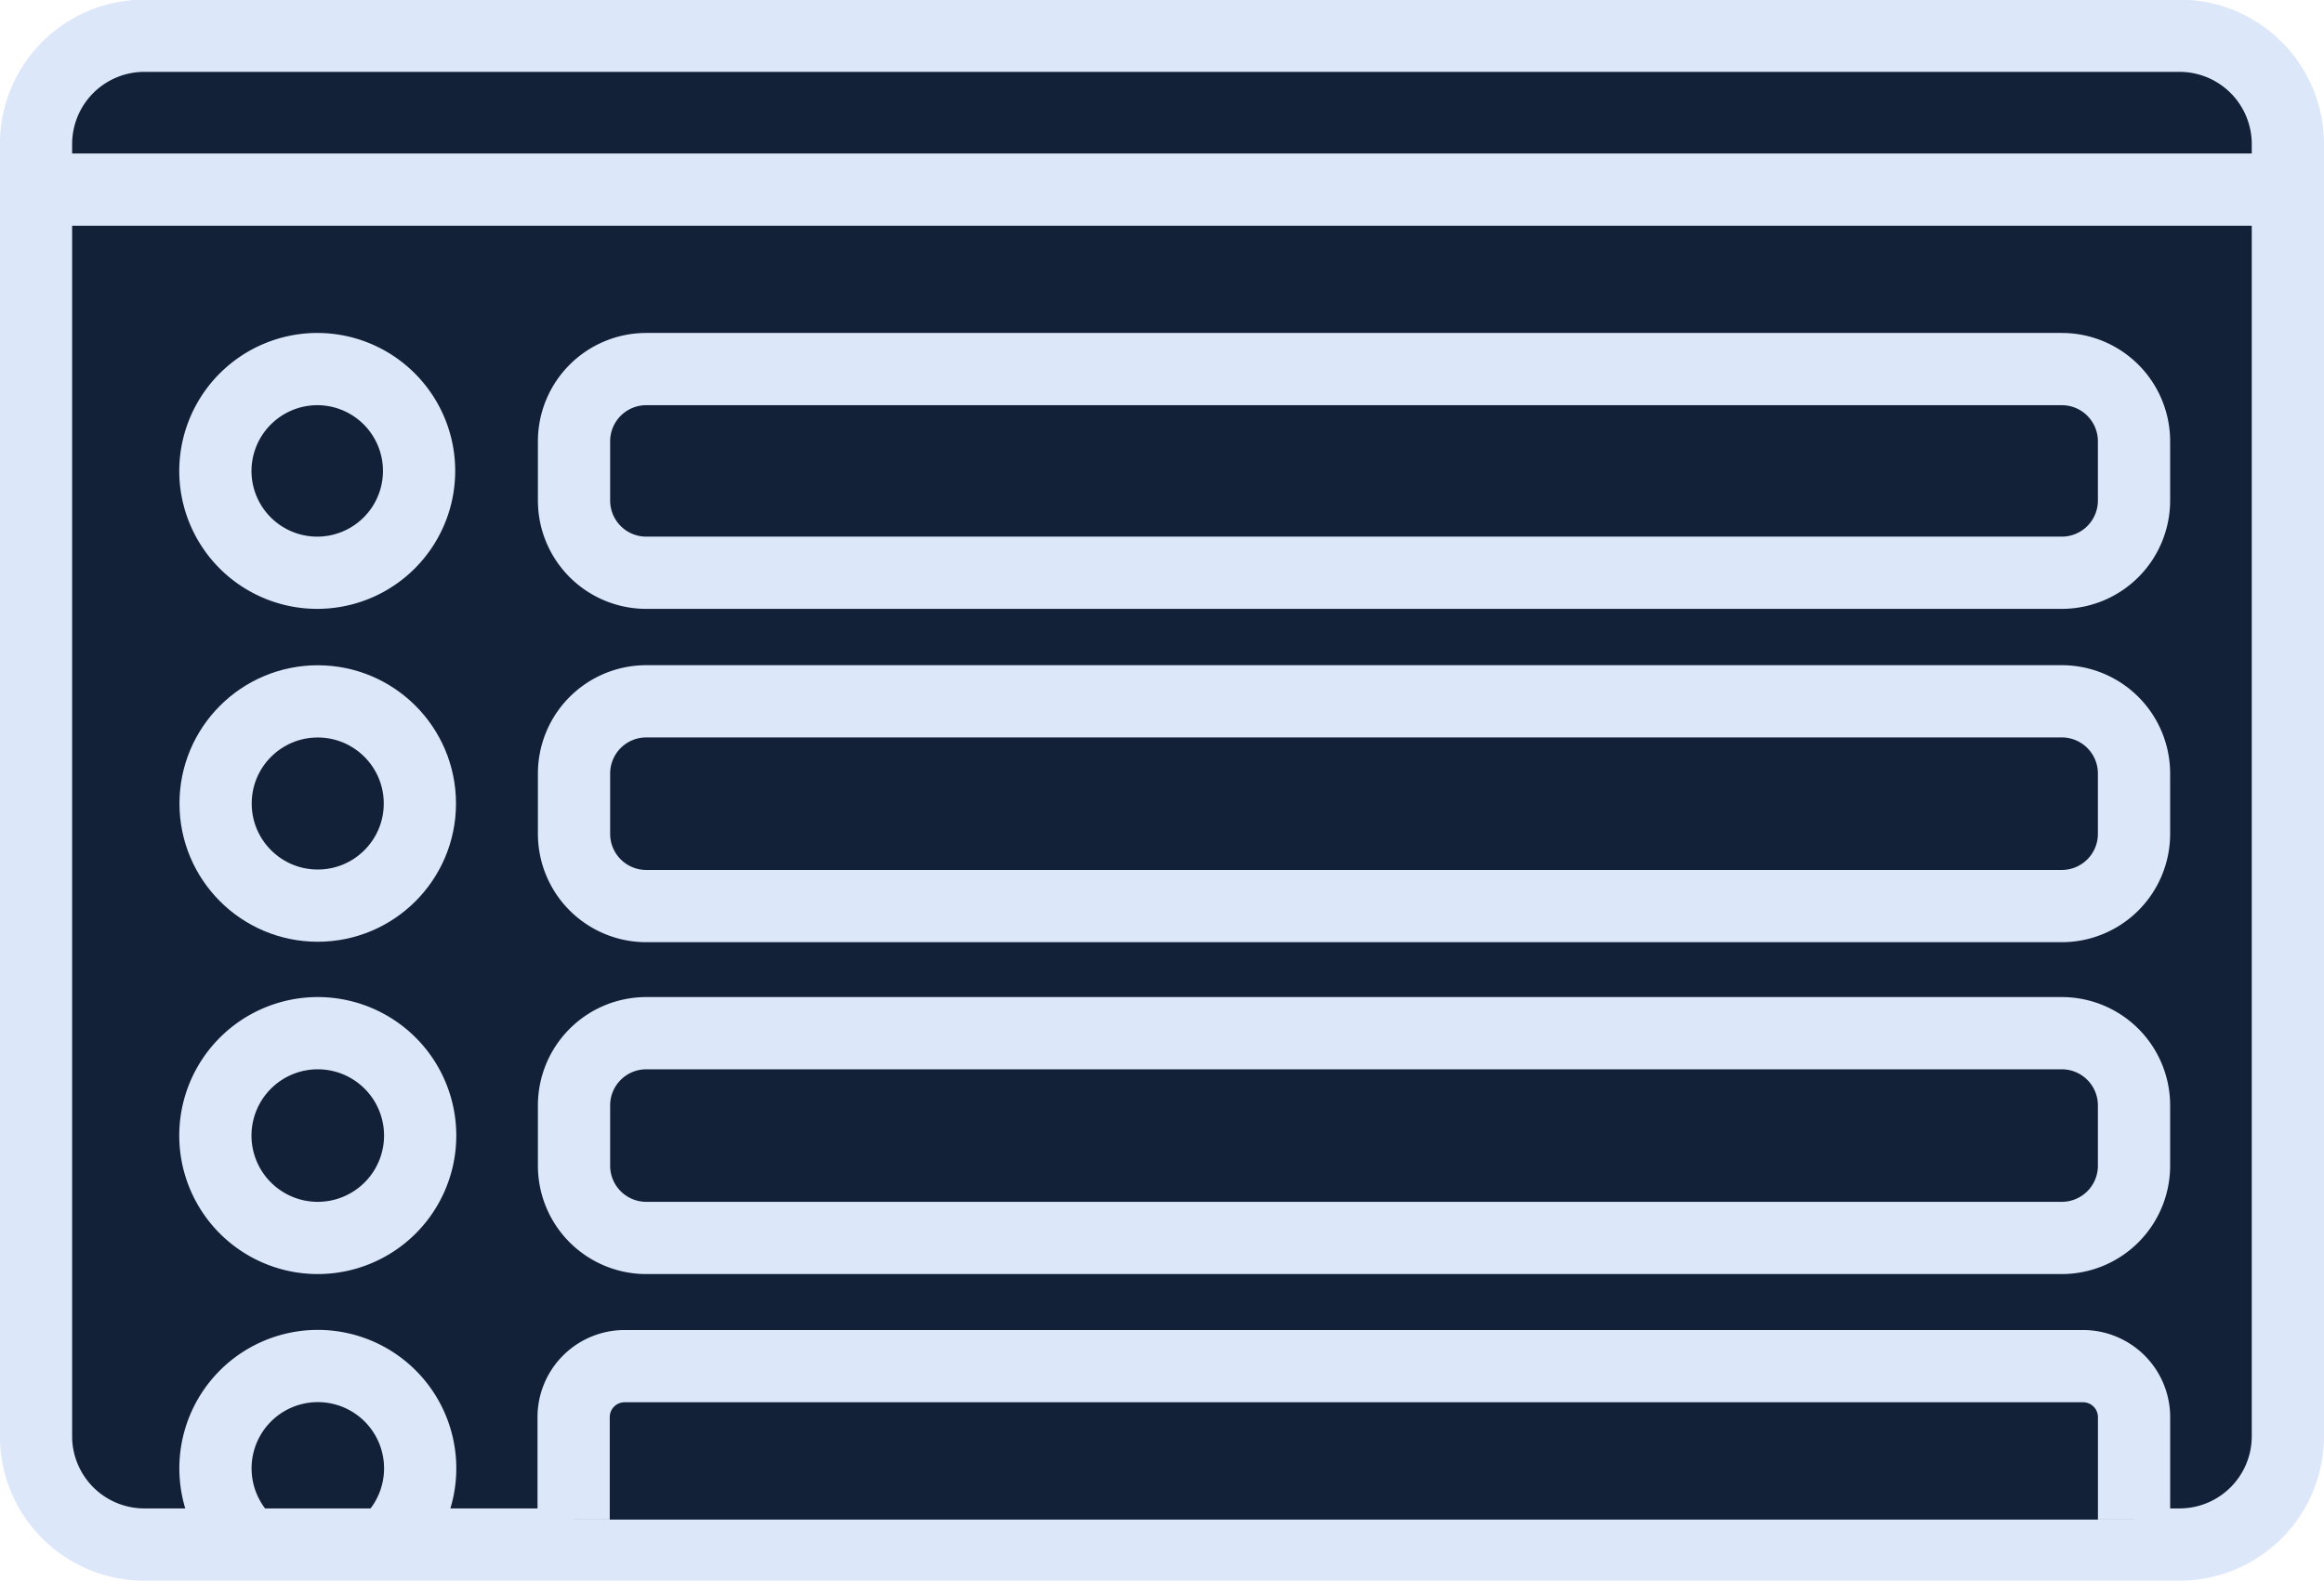
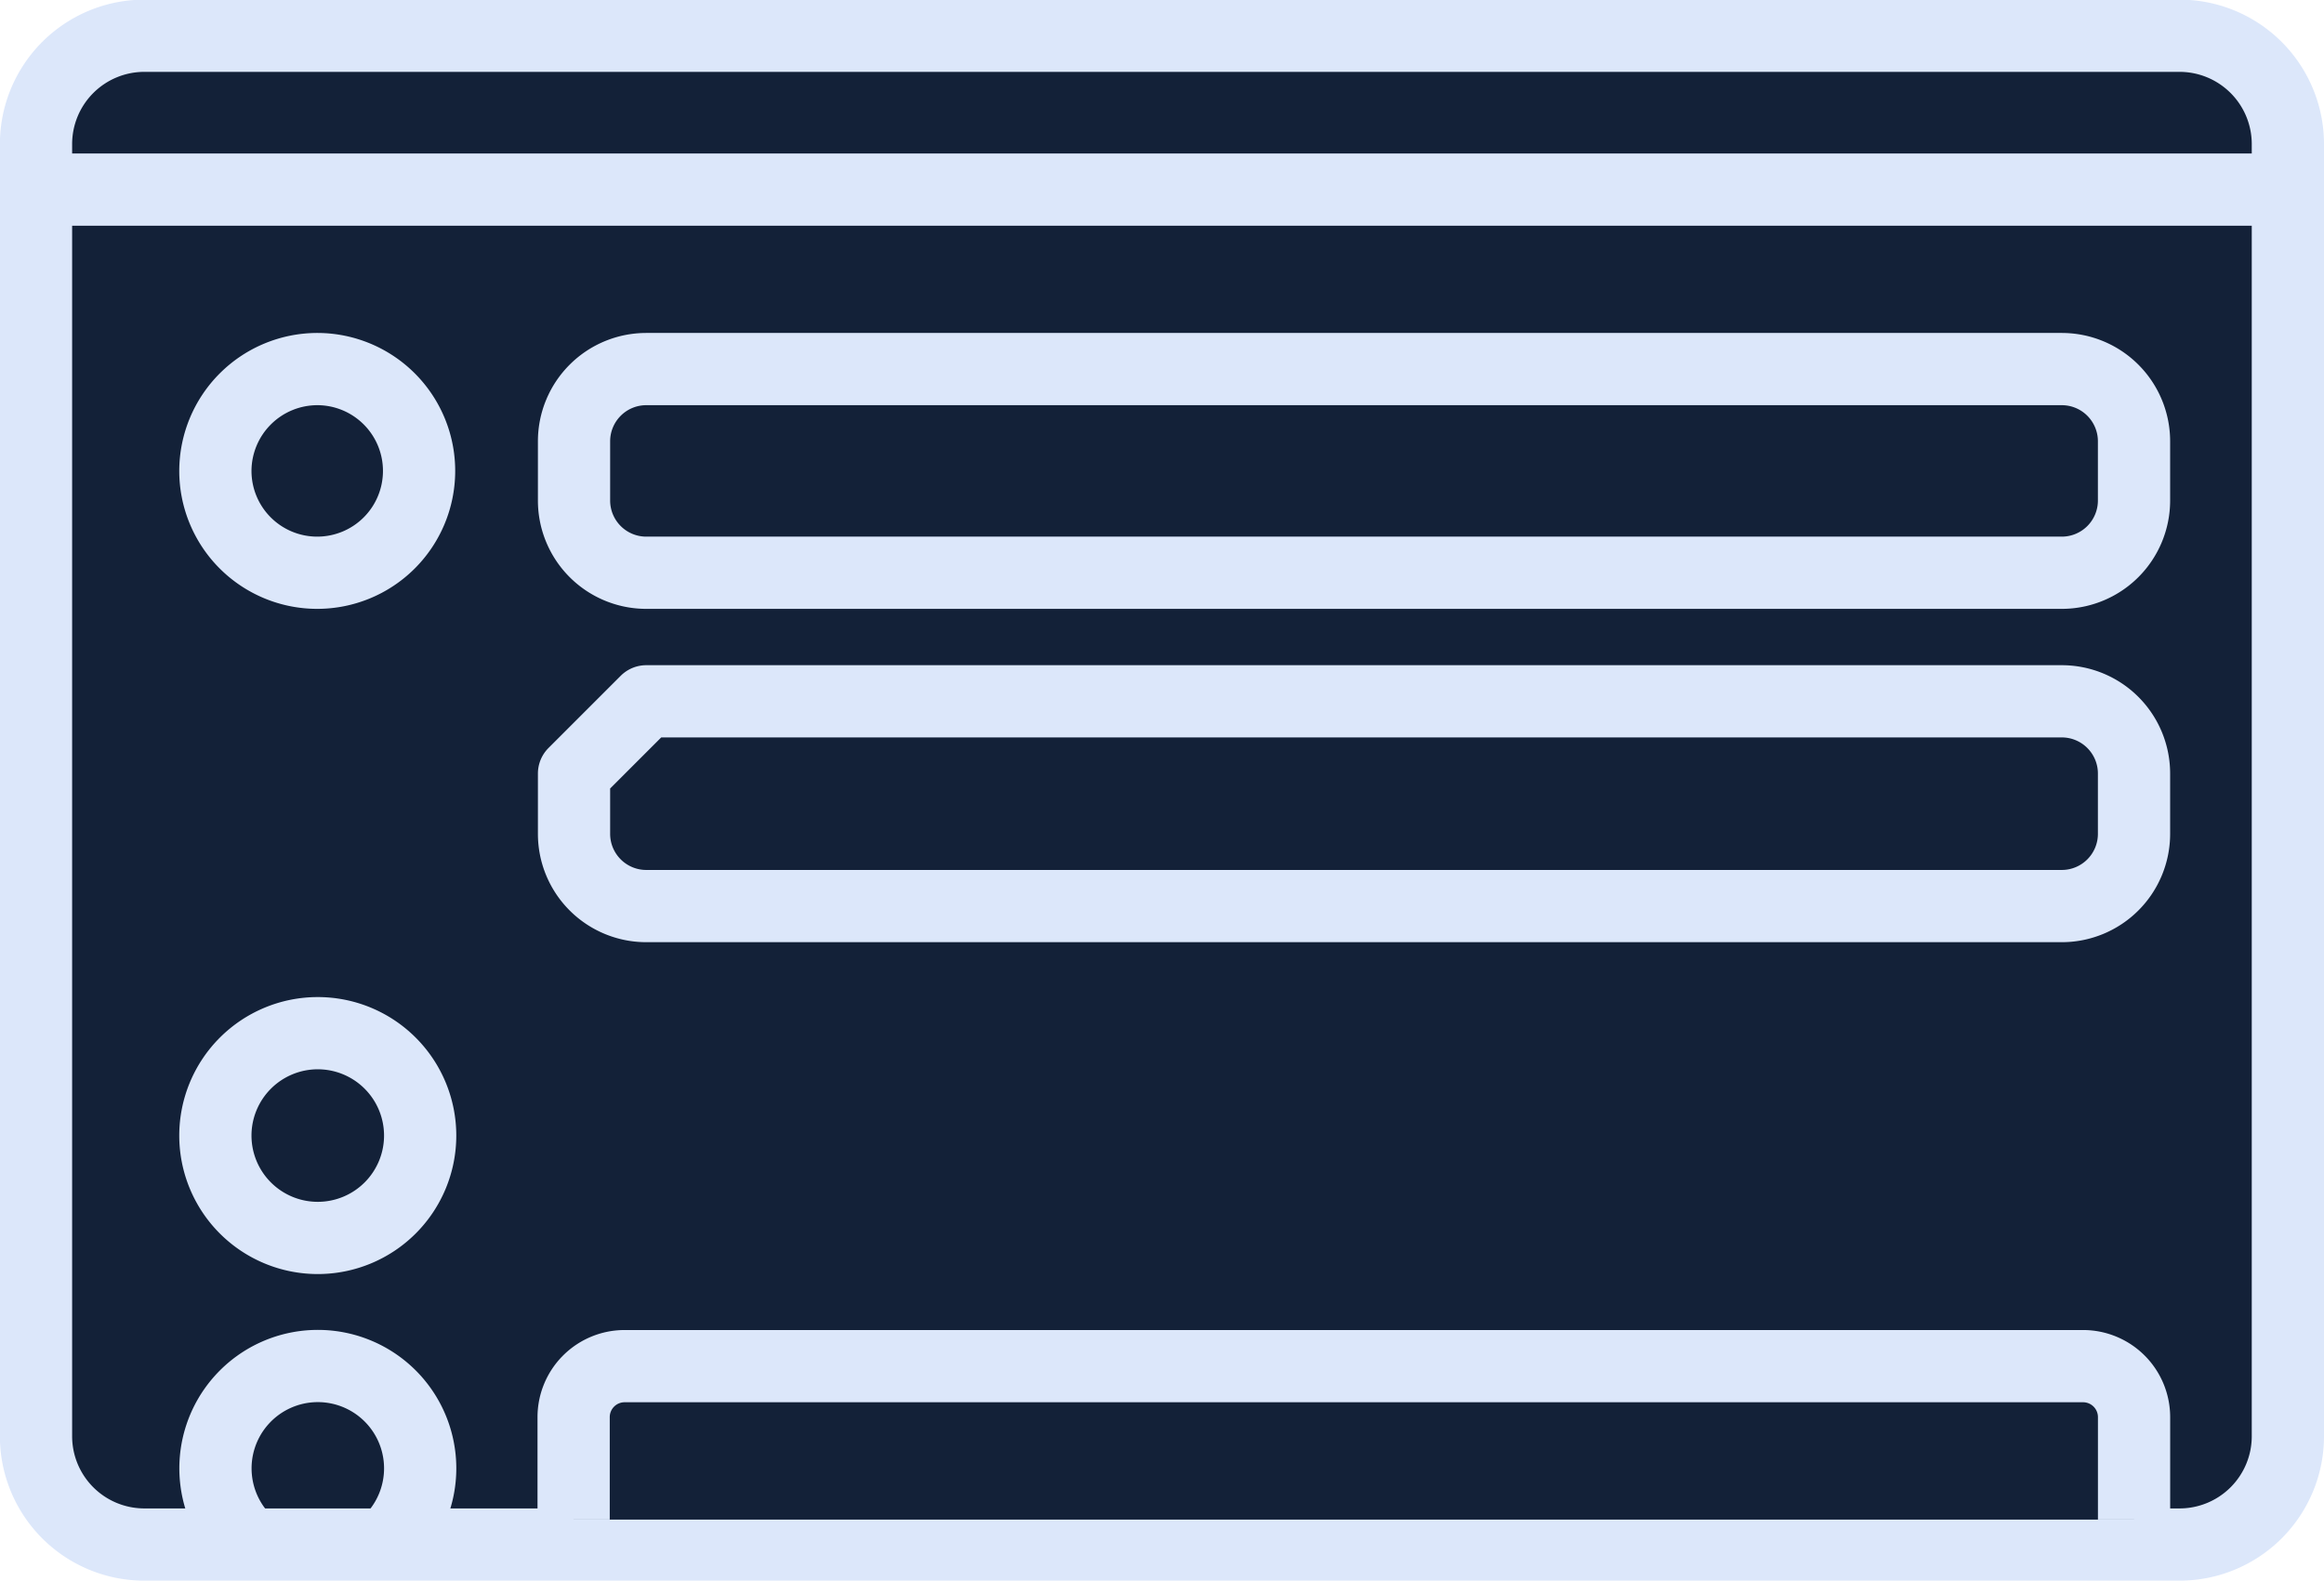
<svg xmlns="http://www.w3.org/2000/svg" id="solve_1" width="64.344" height="43.78" viewBox="0 0 64.344 43.78">
  <defs>
    <style>
      .cls-1, .cls-2 {
        fill: #132138;
      }

      .cls-1, .cls-2, .cls-3 {
        stroke: #dce7fa;
        stroke-linejoin: round;
        stroke-width: 2px;
      }

      .cls-1, .cls-3 {
        fill-rule: evenodd;
      }

      .cls-3 {
        fill: none;
      }
    </style>
  </defs>
  <path id="Rounded_Rectangle_1370" data-name="Rounded Rectangle 1370" class="cls-1" d="M383.028,1744.71h56.347a3,3,0,0,1,3,3v35.78a3,3,0,0,1-3,3H383.028a3,3,0,0,1-3-3v-35.78A3,3,0,0,1,383.028,1744.71Z" transform="translate(-379.031 -1743.72)" />
  <path id="Rounded_Rectangle_1371" data-name="Rounded Rectangle 1371" class="cls-1" d="M396.924,1753.94h39.191a2,2,0,0,1,2,2v1.64a2,2,0,0,1-2,2H396.924a2,2,0,0,1-2-2v-1.64A2,2,0,0,1,396.924,1753.94Z" transform="translate(-379.031 -1743.72)" />
  <path class="cls-1" d="M387.829,1753.94a2.82,2.82,0,1,1-2.835,2.82A2.826,2.826,0,0,1,387.829,1753.94Z" transform="translate(-379.031 -1743.72)" />
-   <path id="Rounded_Rectangle_1371_copy" data-name="Rounded Rectangle 1371 copy" class="cls-1" d="M396.924,1763.14h39.191a2,2,0,0,1,2,2v1.67a2,2,0,0,1-2,2H396.924a2,2,0,0,1-2-2v-1.67A2,2,0,0,1,396.924,1763.14Z" transform="translate(-379.031 -1743.72)" />
-   <circle id="Ellipse_1402_copy" data-name="Ellipse 1402 copy" class="cls-2" cx="8.797" cy="22.25" r="2.828" />
-   <path id="Rounded_Rectangle_1371_copy_2" data-name="Rounded Rectangle 1371 copy 2" class="cls-1" d="M396.924,1772.33h39.191a2,2,0,0,1,2,2V1776a2,2,0,0,1-2,2H396.924a2,2,0,0,1-2-2v-1.67A2,2,0,0,1,396.924,1772.33Z" transform="translate(-379.031 -1743.72)" />
+   <path id="Rounded_Rectangle_1371_copy" data-name="Rounded Rectangle 1371 copy" class="cls-1" d="M396.924,1763.14h39.191a2,2,0,0,1,2,2v1.67a2,2,0,0,1-2,2H396.924a2,2,0,0,1-2-2v-1.67Z" transform="translate(-379.031 -1743.72)" />
  <path id="Ellipse_1402_copy_2" data-name="Ellipse 1402 copy 2" class="cls-1" d="M387.829,1772.33a2.835,2.835,0,1,1-2.835,2.84A2.836,2.836,0,0,1,387.829,1772.33Z" transform="translate(-379.031 -1743.72)" />
  <path id="Rounded_Rectangle_1371_copy_3" data-name="Rounded Rectangle 1371 copy 3" class="cls-1" d="M394.913,1785.8v-2.84a1.412,1.412,0,0,1,1.416-1.41H436.7a1.412,1.412,0,0,1,1.416,1.41v2.84" transform="translate(-379.031 -1743.72)" />
  <path id="Ellipse_1402_copy_3" data-name="Ellipse 1402 copy 3" class="cls-3" d="M386.147,1786.66a2.834,2.834,0,1,1,3.367,0" transform="translate(-379.031 -1743.72)" />
  <path class="cls-1" d="M380.041,1748.97h61.613" transform="translate(-379.031 -1743.72)" />
</svg>